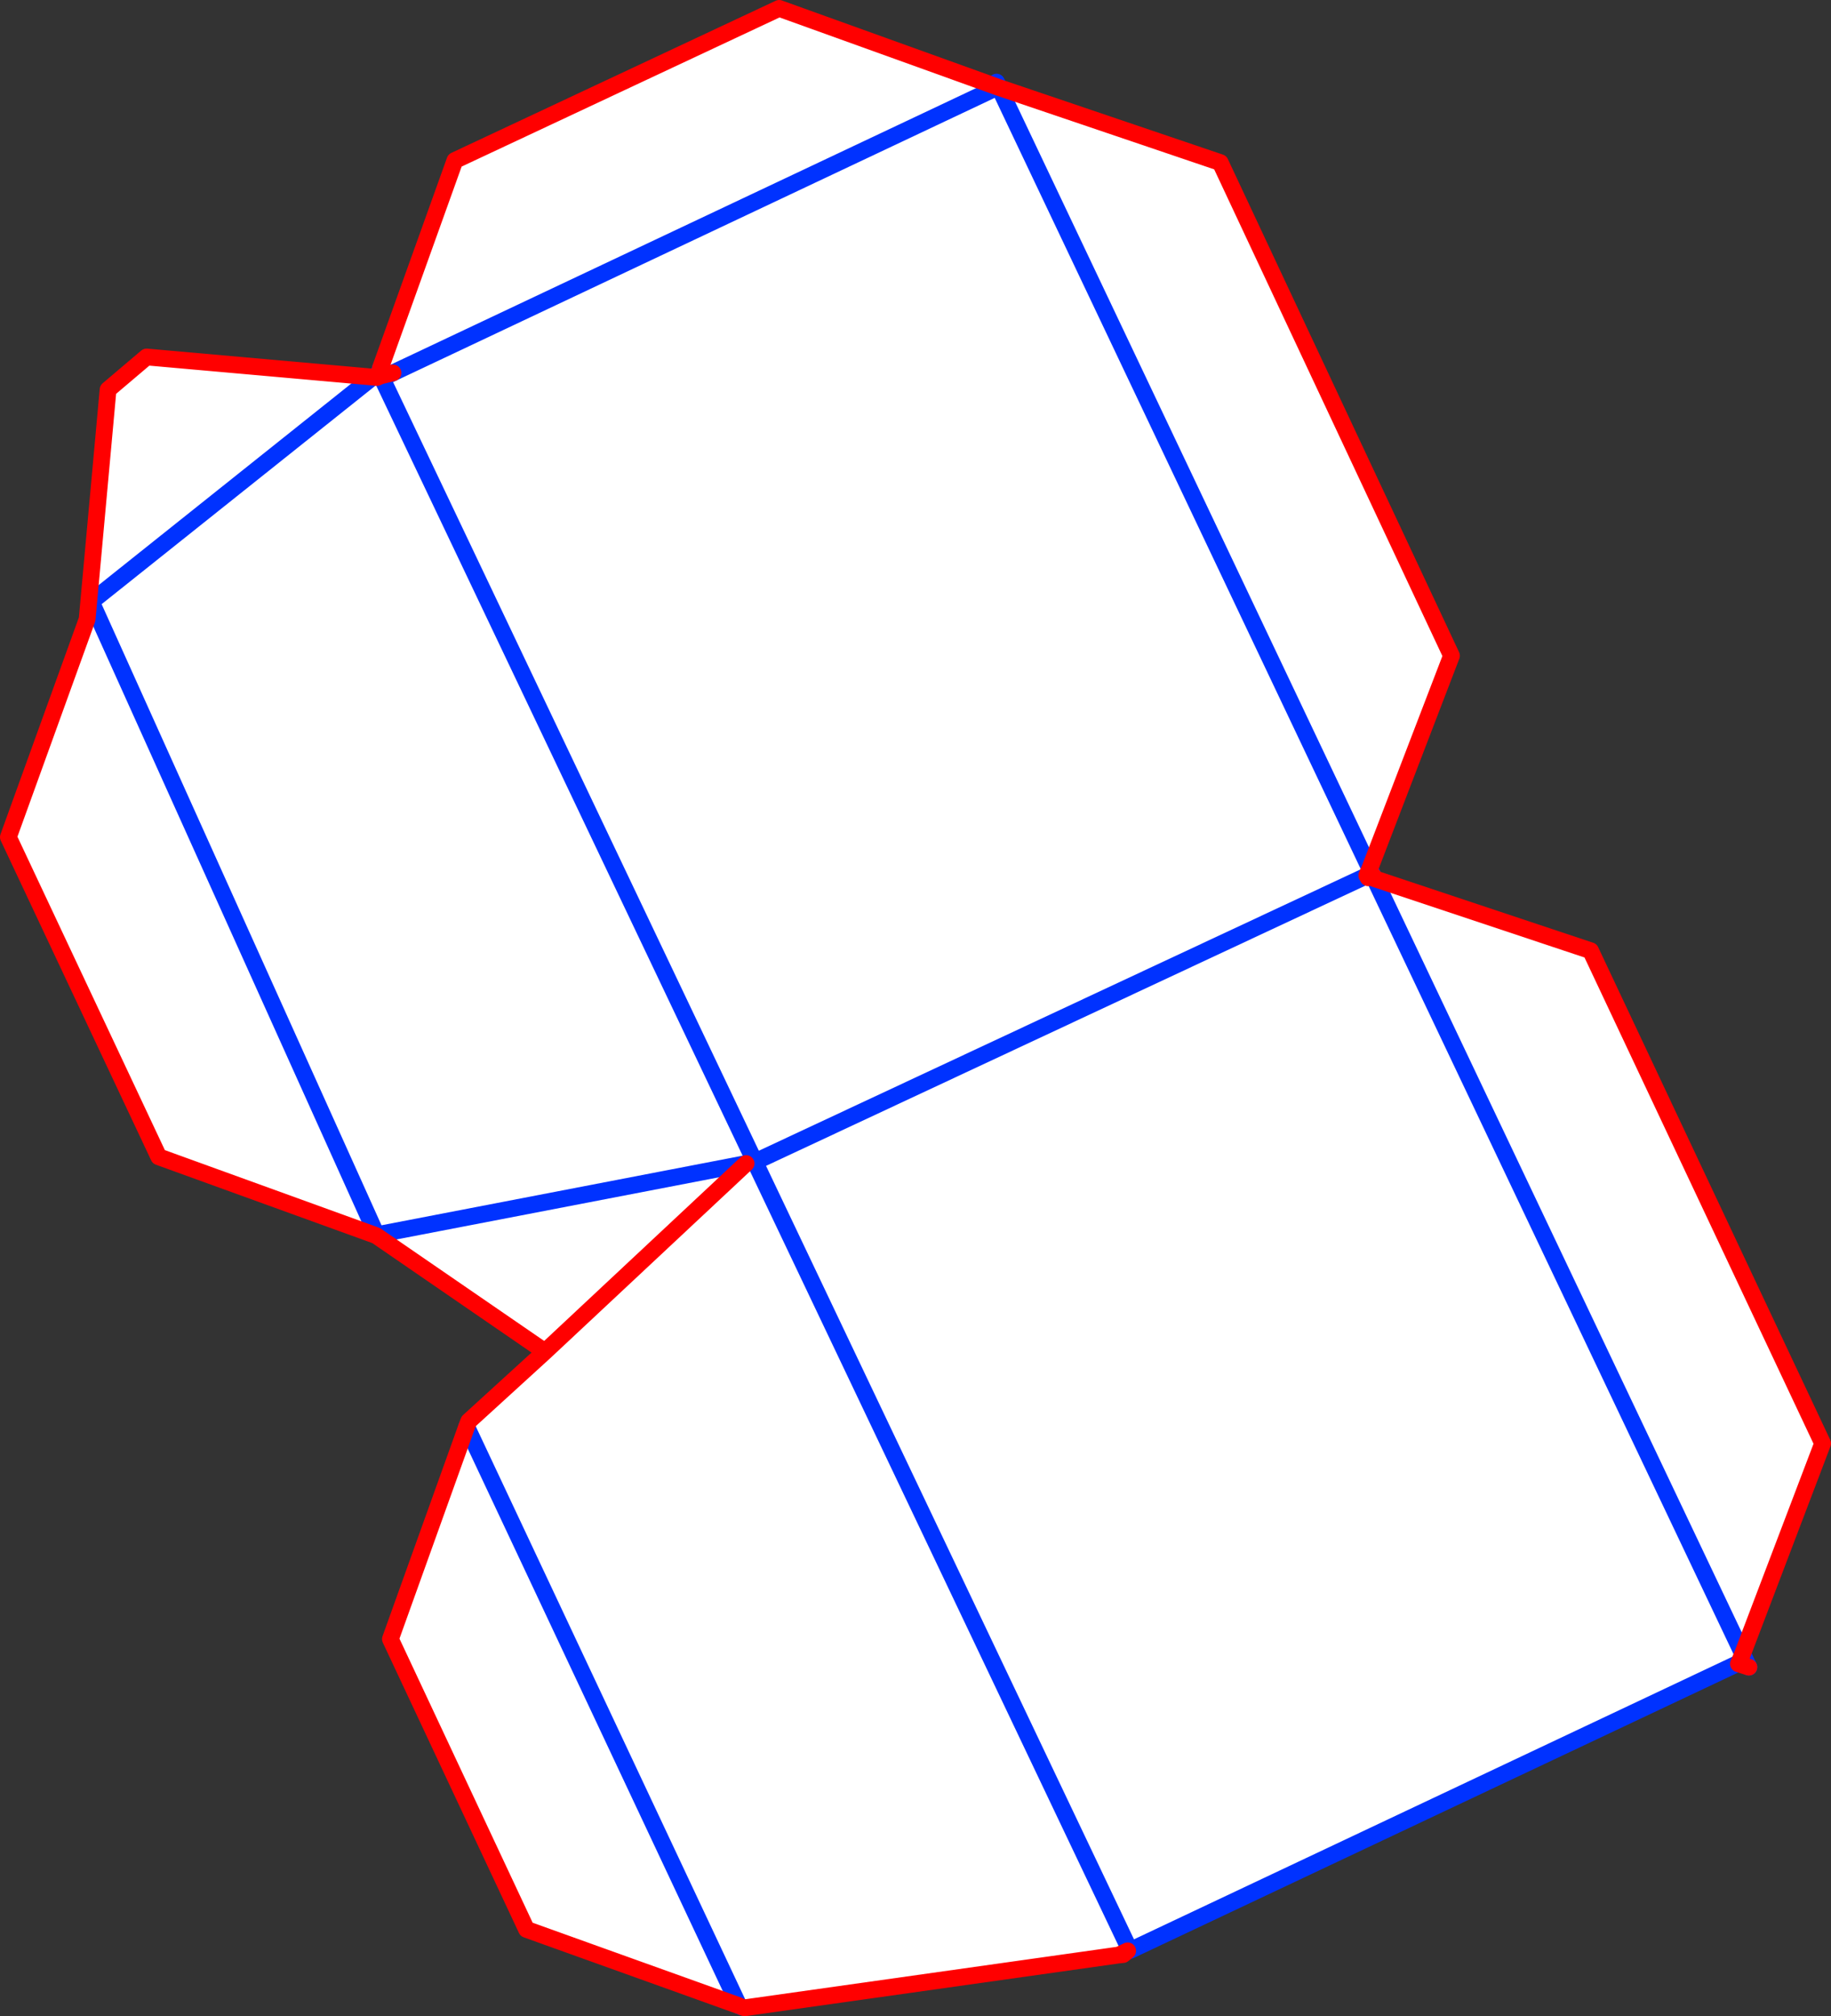
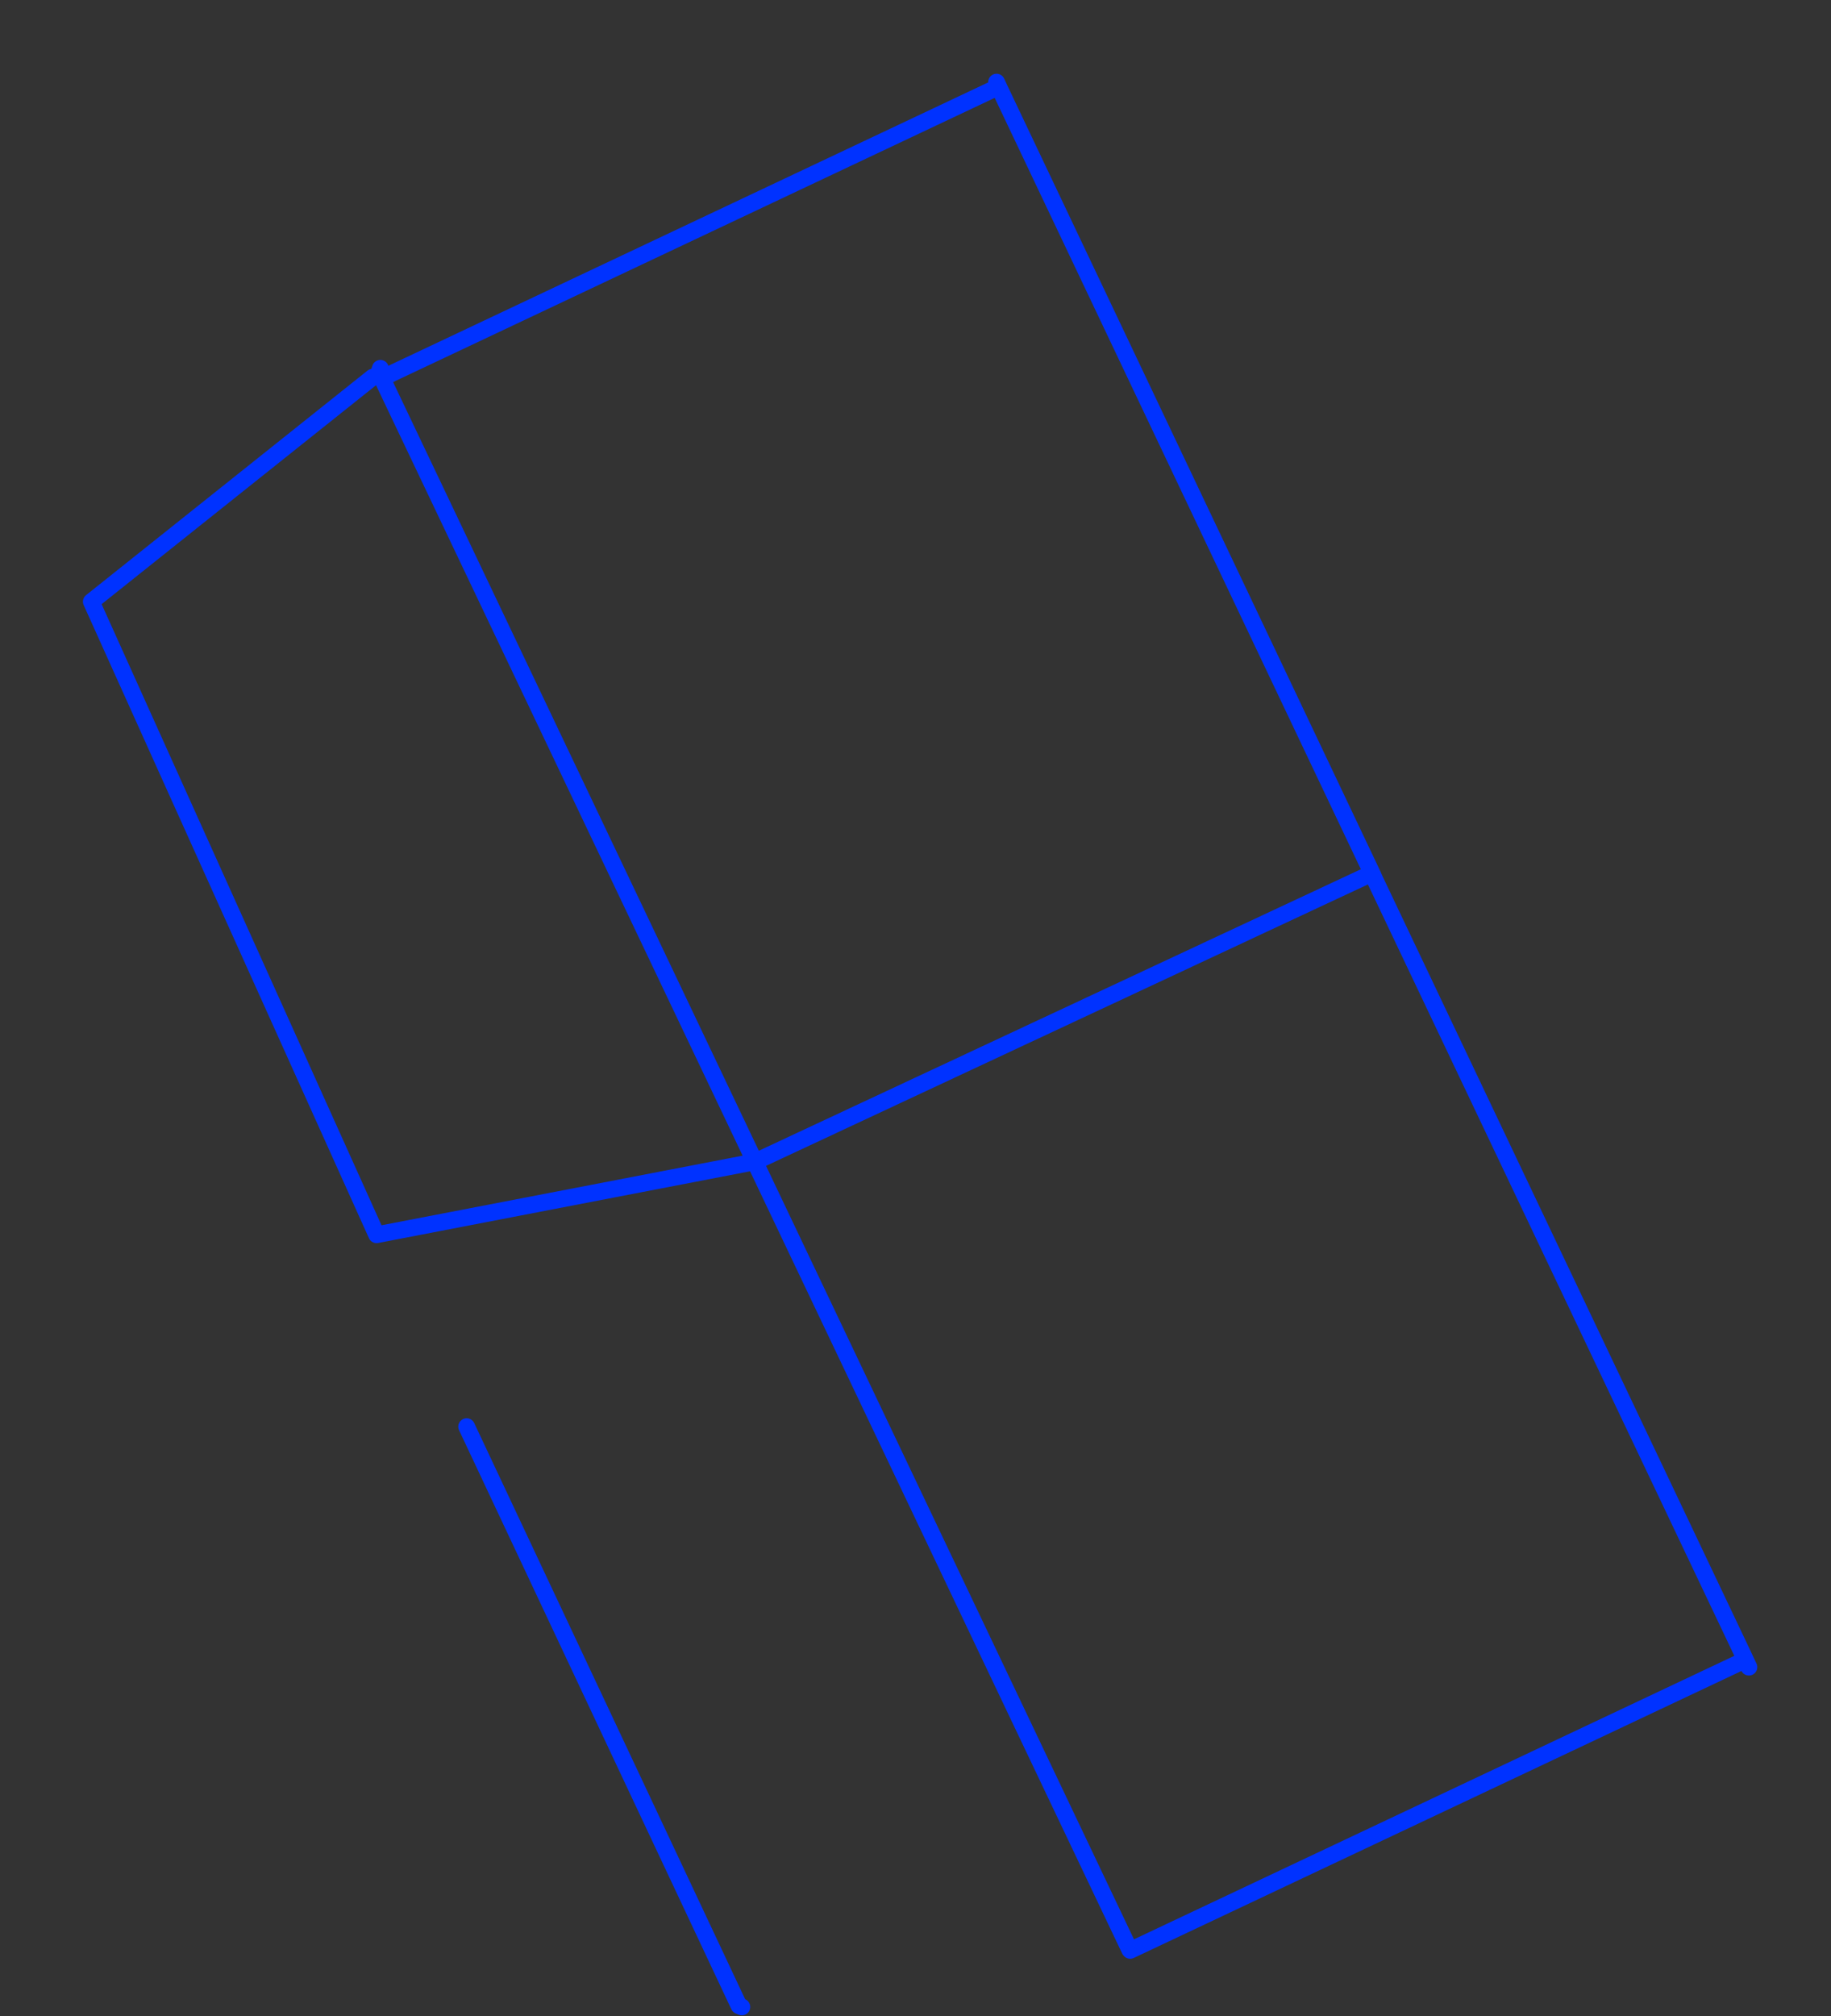
<svg xmlns="http://www.w3.org/2000/svg" height="240.6px" width="218.55px">
  <rect width="100%" height="100%" fill="#333333" stroke="none" />
  <g transform="matrix(1.0, 0.0, 0.0, 1.0, -224.15, -48.2)">
-     <path d="M343.4 58.65 L369.8 67.6 397.4 126.45 387.65 151.85 343.4 58.65 387.65 151.85 387.3 152.65 387.3 152.7 387.35 152.75 387.45 152.95 387.7 152.85 388.2 153.05 414.0 161.65 441.7 220.45 432.15 245.55 431.7 246.65 359.05 280.95 359.0 280.9 358.75 281.0 357.7 281.5 313.05 287.8 312.35 287.55 287.0 278.45 270.75 243.8 279.85 218.45 280.1 217.8 289.2 209.5 269.05 195.65 243.1 186.25 225.15 148.1 234.55 122.1 237.05 94.7 241.65 90.8 268.65 93.2 269.15 93.25 269.75 93.35 271.05 92.7 269.55 92.15 278.45 67.35 317.15 49.2 343.4 58.65 M359.0 280.9 L314.25 186.85 387.3 152.7 314.25 186.85 359.0 280.9 M388.2 153.05 L432.15 245.55 388.2 153.05 M342.4 59.0 L271.05 92.7 342.4 59.0 M269.1 195.55 L269.05 195.65 269.1 195.55 235.05 120.0 268.65 93.2 235.05 120.0 269.1 195.55 313.2 187.05 314.25 186.85 269.75 93.35 314.25 186.85 313.2 187.05 269.1 195.55 M279.85 218.45 L312.35 287.55 279.85 218.45 M313.2 187.05 L289.2 209.5 313.2 187.05" fill="#ffffff" fill-rule="evenodd" stroke="none" />
    <path d="M343.1 58.0 L343.4 58.65 387.65 151.85 388.05 152.7 388.2 153.05 432.15 245.55 432.9 247.15 M431.7 246.65 L359.05 280.95 359.0 280.9 314.25 186.85 269.75 93.35 269.6 93.05 269.4 92.6 269.55 92.15 M312.7 287.7 L312.35 287.55 279.85 218.45 M387.3 152.7 L314.25 186.85 313.2 187.05 269.1 195.55 235.05 120.0 268.65 93.2 M271.05 92.7 L342.4 59.0 M269.25 93.2 L269.75 93.35 271.05 92.7" fill="none" stroke="#0032ff" stroke-linecap="round" stroke-linejoin="round" stroke-width="2.0" />
-     <path d="M343.4 58.65 L369.8 67.6 397.4 126.45 387.65 151.85 387.3 152.65 387.35 152.75 387.7 152.85 388.05 152.7 M388.2 153.05 L414.0 161.65 441.7 220.45 432.15 245.55 431.7 246.65 431.65 246.75 432.9 247.15 M358.75 281.0 L358.2 281.45 357.7 281.5 313.05 287.8 313.0 287.8 312.7 287.7 M312.35 287.55 L287.0 278.45 270.75 243.8 279.85 218.45 280.1 217.8 289.2 209.5 269.05 195.65 243.1 186.25 225.15 148.1 234.55 122.1 237.05 94.7 241.65 90.8 268.65 93.2 269.15 93.25 269.4 92.6 M269.55 92.15 L278.45 67.35 317.15 49.2 343.4 58.65 M388.2 153.05 L387.7 152.85 387.45 152.95 387.35 152.75 387.3 152.7 387.3 152.65 M357.7 281.5 L358.75 281.0 M269.6 93.05 L269.25 93.2 269.15 93.25 M271.05 92.7 L269.6 93.05 M289.2 209.5 L313.2 187.05" fill="none" stroke="#ff0000" stroke-linecap="round" stroke-linejoin="round" stroke-width="2.0" />
  </g>
</svg>